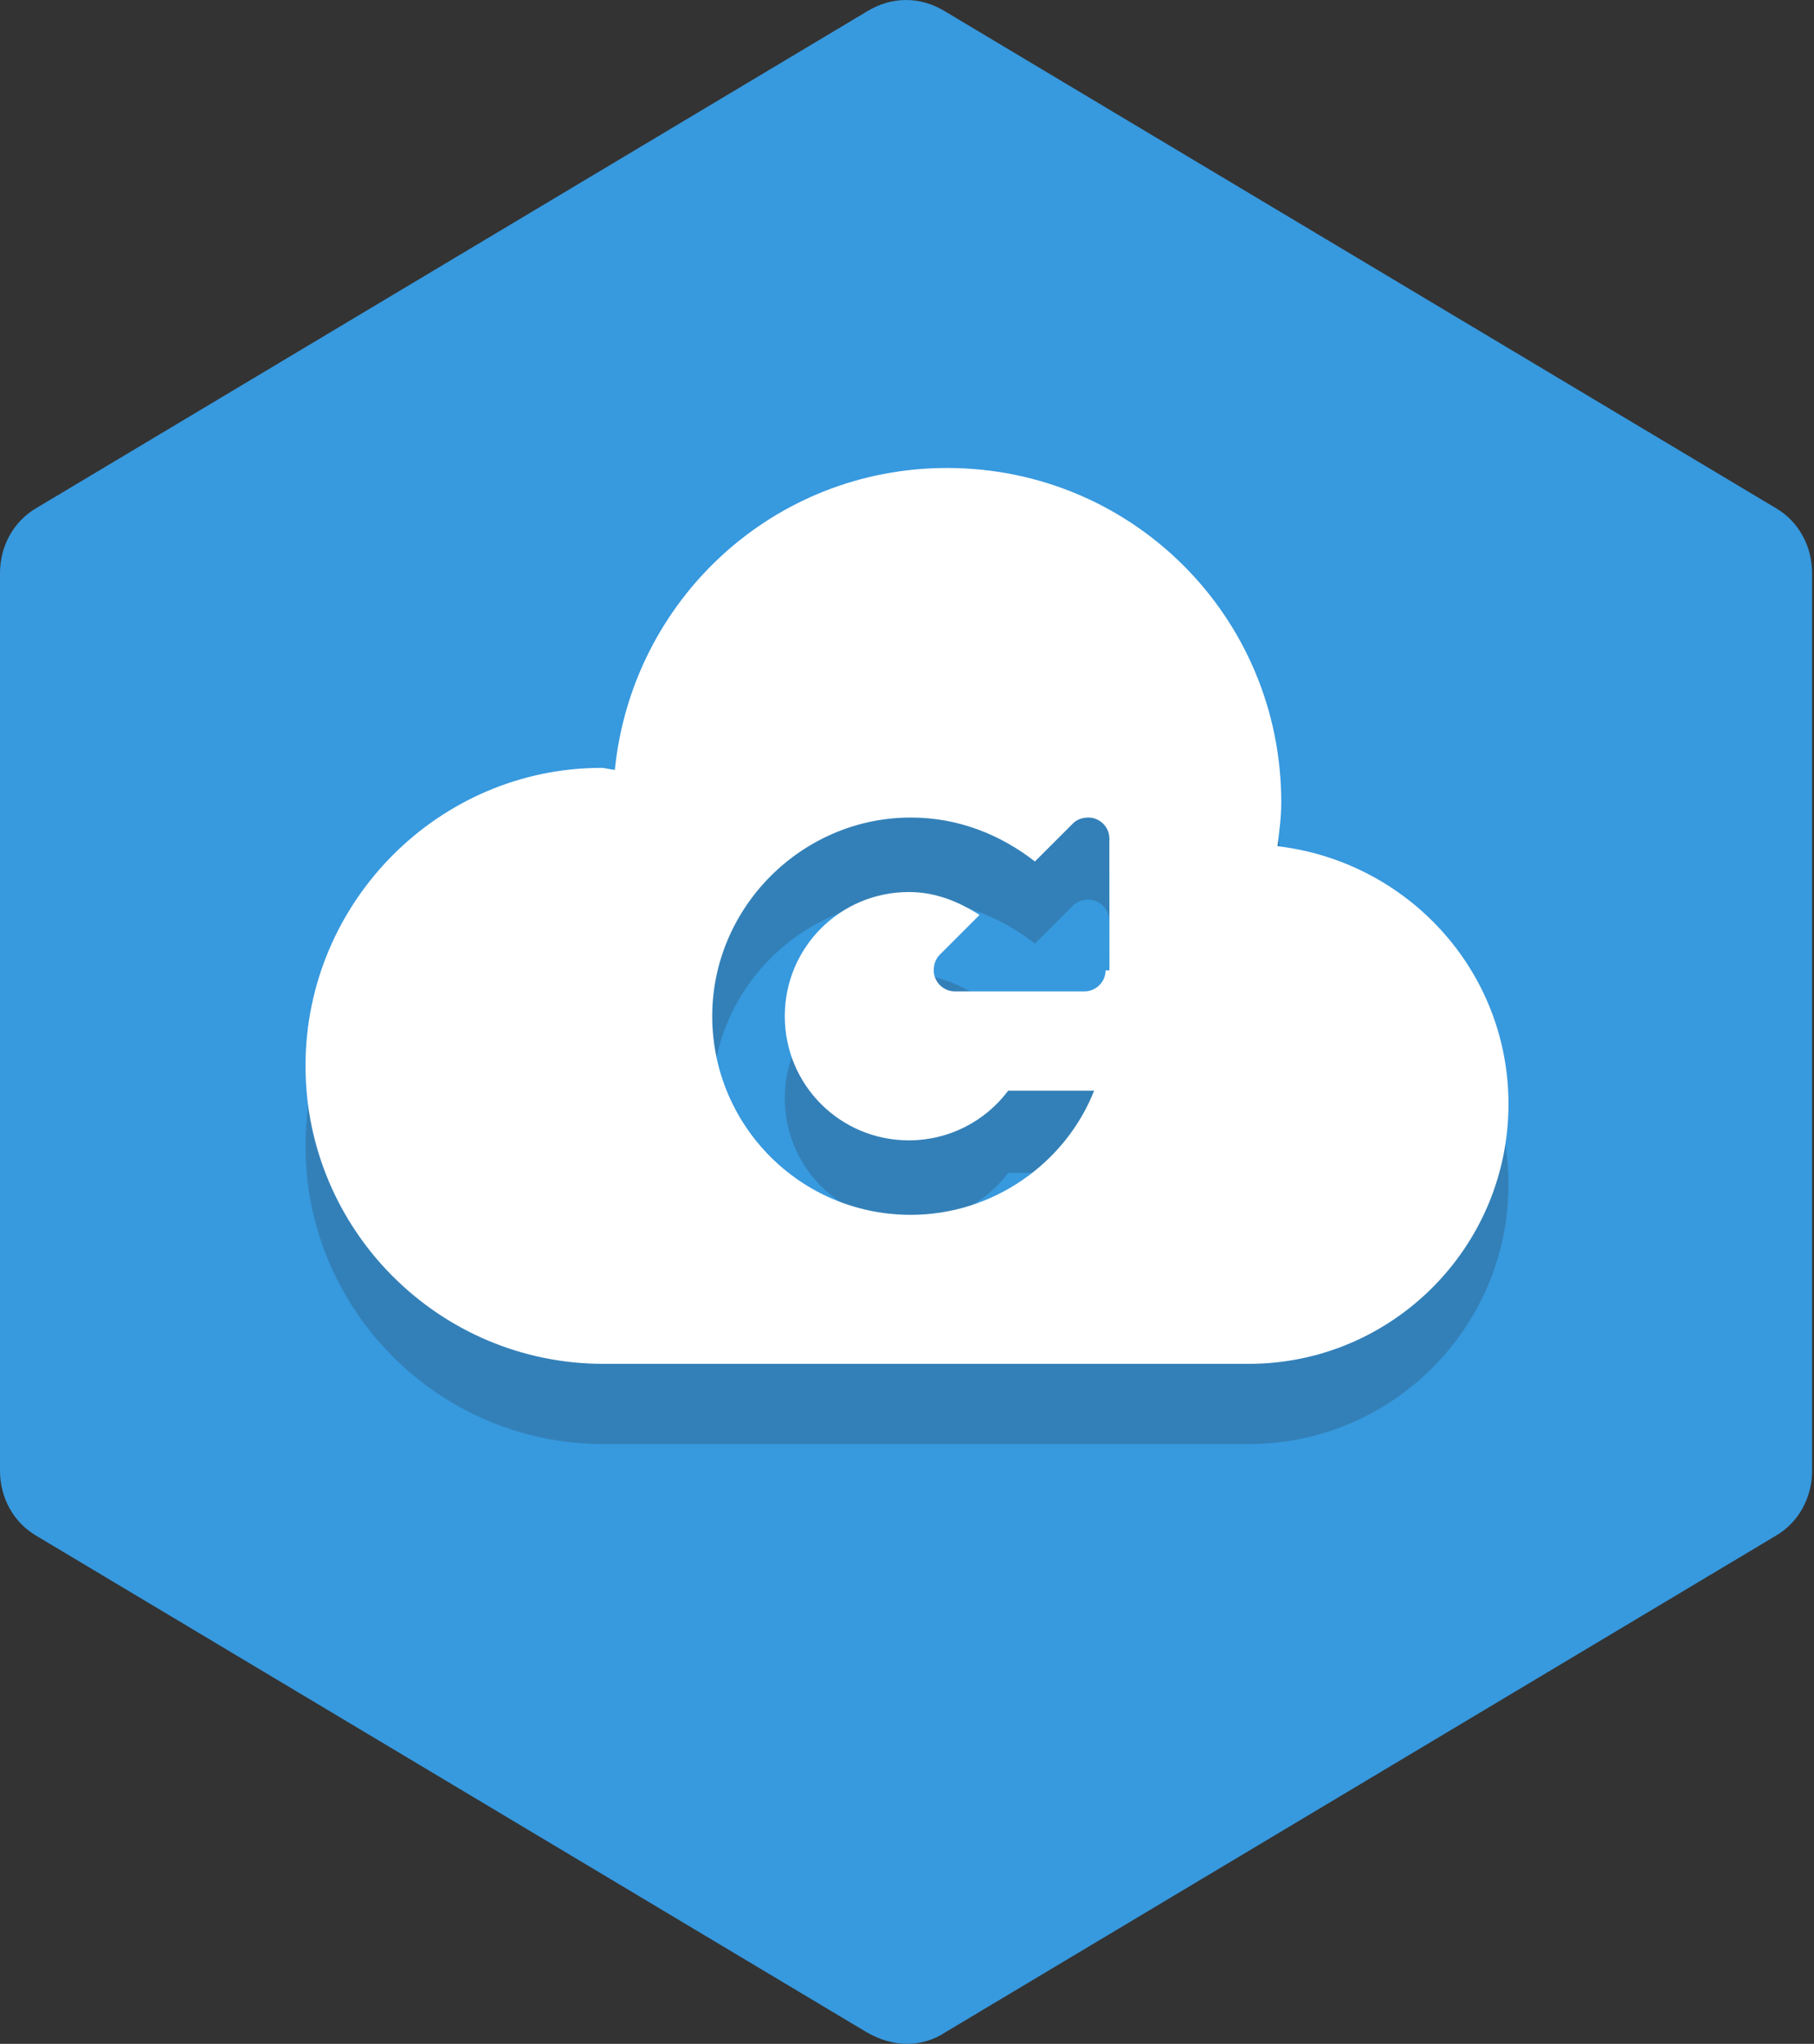
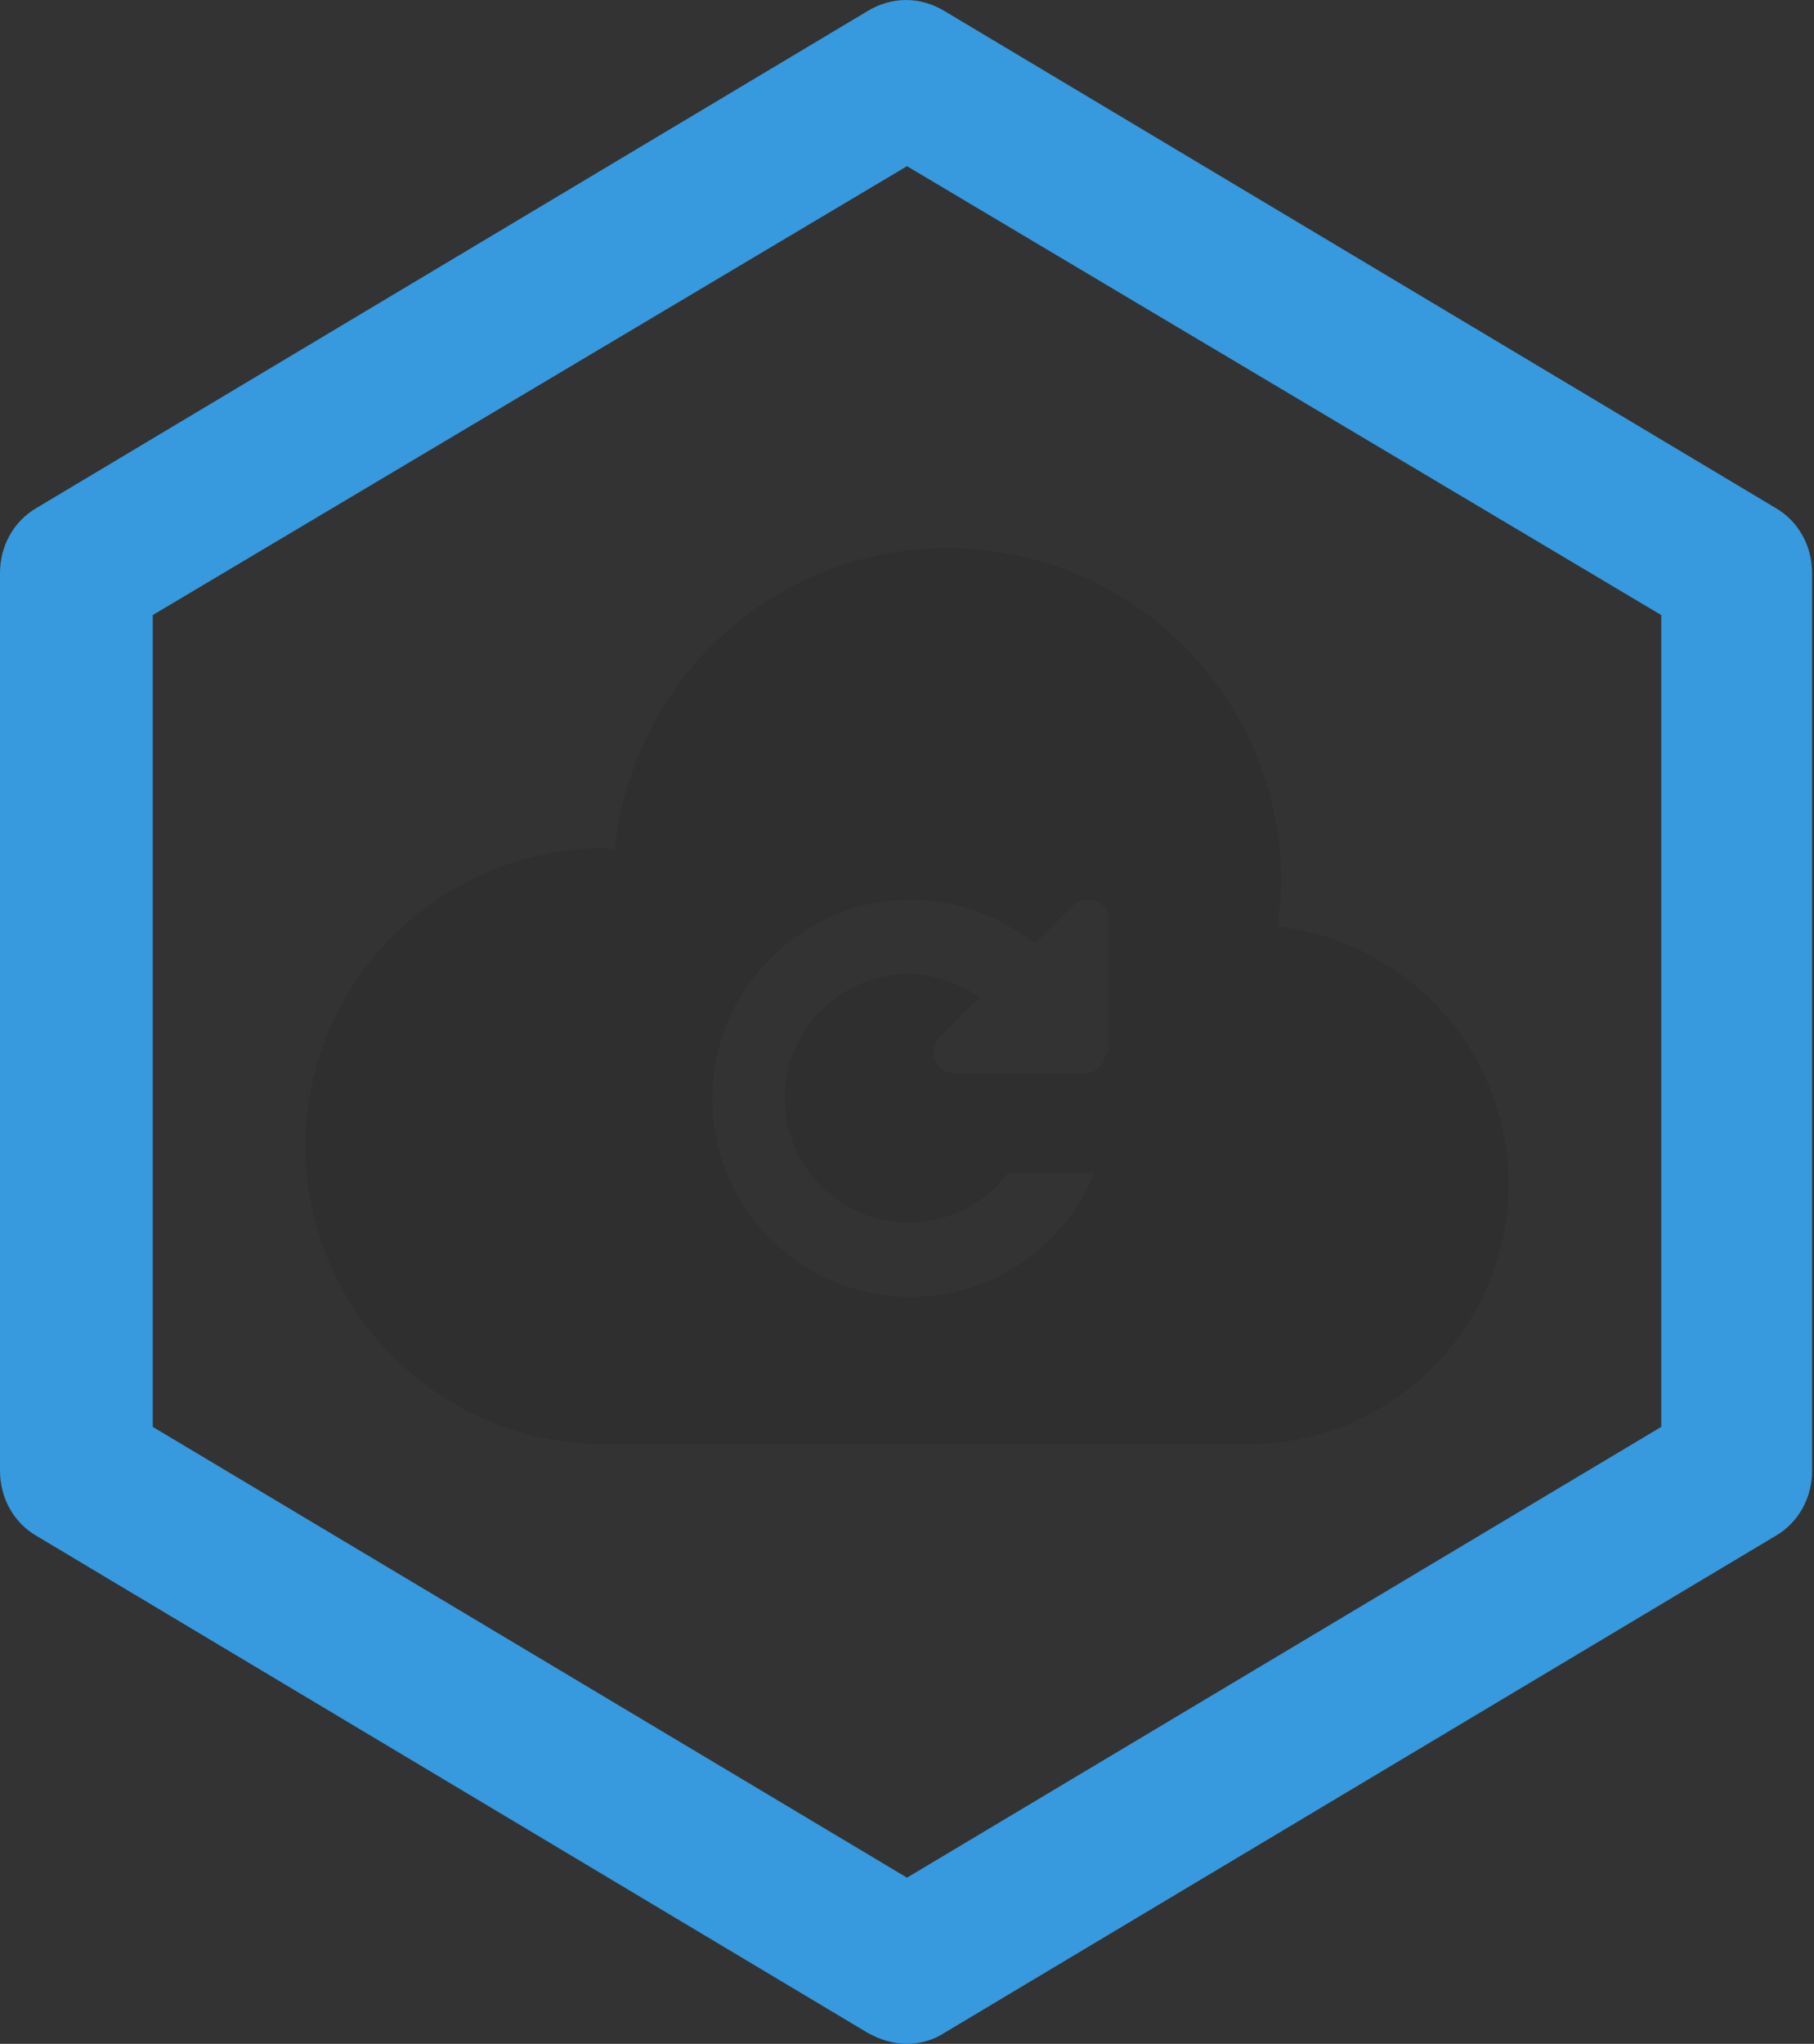
<svg xmlns="http://www.w3.org/2000/svg" version="1.1" id="Layer_1" x="0px" y="0px" viewBox="0 0 95 107" style="enable-background:new 0 0 95 107;" xml:space="preserve">
  <rect x="0" y="0" width="95" height="107" fill="#333333" stroke="none" />
  <style type="text/css">
	.st0{fill:#3799DE;}
	.st1{opacity:0.2;fill:#231F20;}
	.st2{fill:#FFFFFF;}
</style>
  <g>
-     <polygon class="st0" points="47.5,4 4,30 4,56 4,57 4,77 47.5,103 91,77 91,57 91,56 91,30  " />
    <path class="st0" d="M47.5,107c-0.7,0-1.4-0.2-2.1-0.6l-43.5-26C0.7,79.7,0,78.4,0,77V30c0-1.4,0.7-2.7,1.9-3.4l43.5-26   c1.3-0.8,2.8-0.8,4.1,0l43.5,26c1.2,0.7,1.9,2,1.9,3.4v47c0,1.4-0.7,2.7-1.9,3.4l-43.5,26C48.9,106.8,48.2,107,47.5,107z M8,74.7   l39.5,23.6L87,74.7V32.2L47.5,8.7L8,32.2V74.7z" />
  </g>
  <path class="st1" d="M66.9,48.5c0.1-0.8,0.2-1.5,0.2-2.3c0-9.7-7.8-17.5-17.5-17.5c-9.1,0-16.5,6.9-17.4,15.8  c-0.2,0-0.5-0.1-0.7-0.1C23,44.5,16,51.4,16,60s7,15.6,15.6,15.6c0,0,31.6,0,33.8,0C72.9,75.6,79,69.5,79,62  C79,55,73.7,49.3,66.9,48.5z M57.9,55.1c0,0.6-0.5,1.1-1.1,1.1h-6.8c-0.6,0-1.1-0.5-1.1-1.1c0-0.3,0.1-0.6,0.3-0.8l2.1-2.1  c-1.1-0.7-2.3-1.2-3.7-1.2c-3.6,0-6.5,2.9-6.5,6.5c0,3.6,2.9,6.5,6.5,6.5c2.1,0,4-1,5.2-2.6h4.5c-1.5,3.8-5.3,6.5-9.6,6.5  c-5.8,0-10.4-4.7-10.4-10.4s4.7-10.4,10.4-10.4c2.5,0,4.7,0.9,6.5,2.3l2-2c0.2-0.2,0.5-0.3,0.8-0.3c0.6,0,1.1,0.5,1.1,1.1V55.1z" />
-   <path class="st2" d="M66.9,44.3c0.1-0.8,0.2-1.5,0.2-2.3c0-9.7-7.8-17.5-17.5-17.5c-9.1,0-16.5,6.9-17.4,15.8  c-0.2,0-0.5-0.1-0.7-0.1C23,40.2,16,47.2,16,55.8s7,15.6,15.6,15.6c0,0,31.6,0,33.8,0c7.5,0,13.6-6.1,13.6-13.6  C79,50.8,73.7,45.1,66.9,44.3z M57.9,50.8c0,0.6-0.5,1.1-1.1,1.1h-6.8c-0.6,0-1.1-0.5-1.1-1.1c0-0.3,0.1-0.6,0.3-0.8l2.1-2.1  c-1.1-0.7-2.3-1.2-3.7-1.2c-3.6,0-6.5,2.9-6.5,6.5c0,3.6,2.9,6.5,6.5,6.5c2.1,0,4-1,5.2-2.6h4.5c-1.5,3.8-5.3,6.5-9.6,6.5  c-5.8,0-10.4-4.7-10.4-10.4s4.7-10.4,10.4-10.4c2.5,0,4.7,0.9,6.5,2.3l2-2c0.2-0.2,0.5-0.3,0.8-0.3c0.6,0,1.1,0.5,1.1,1.1V50.8z" />
</svg>